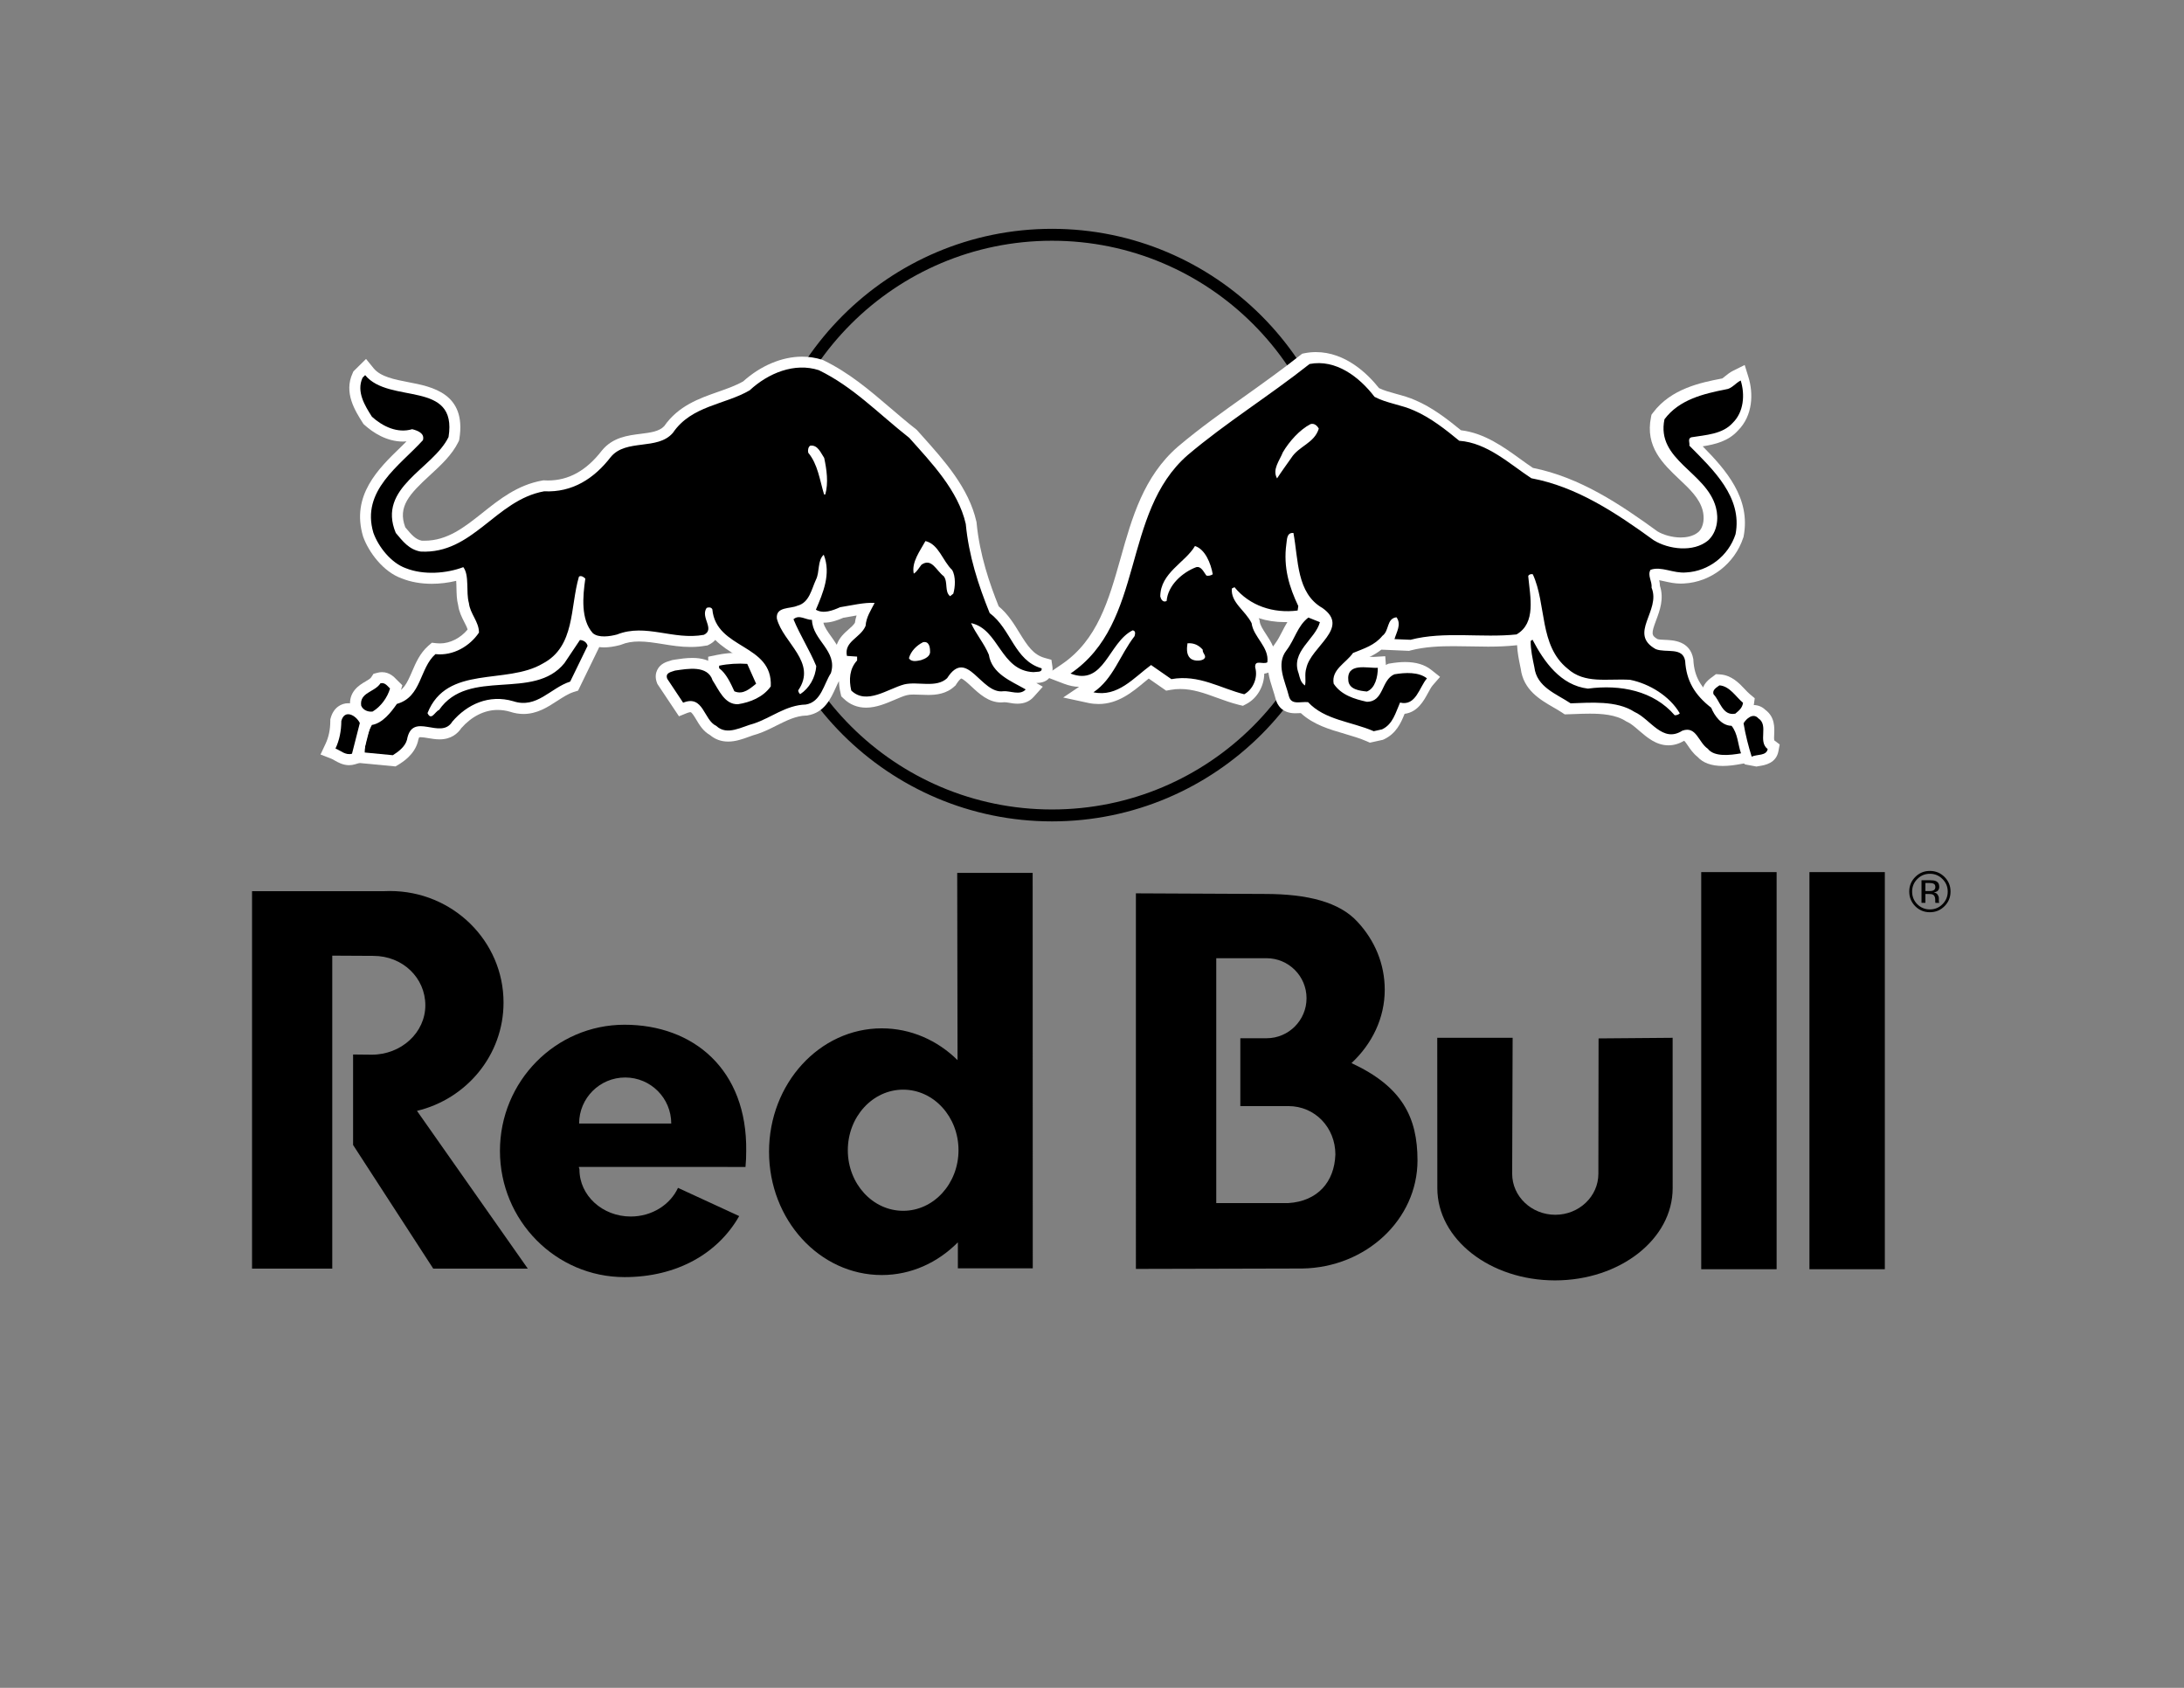
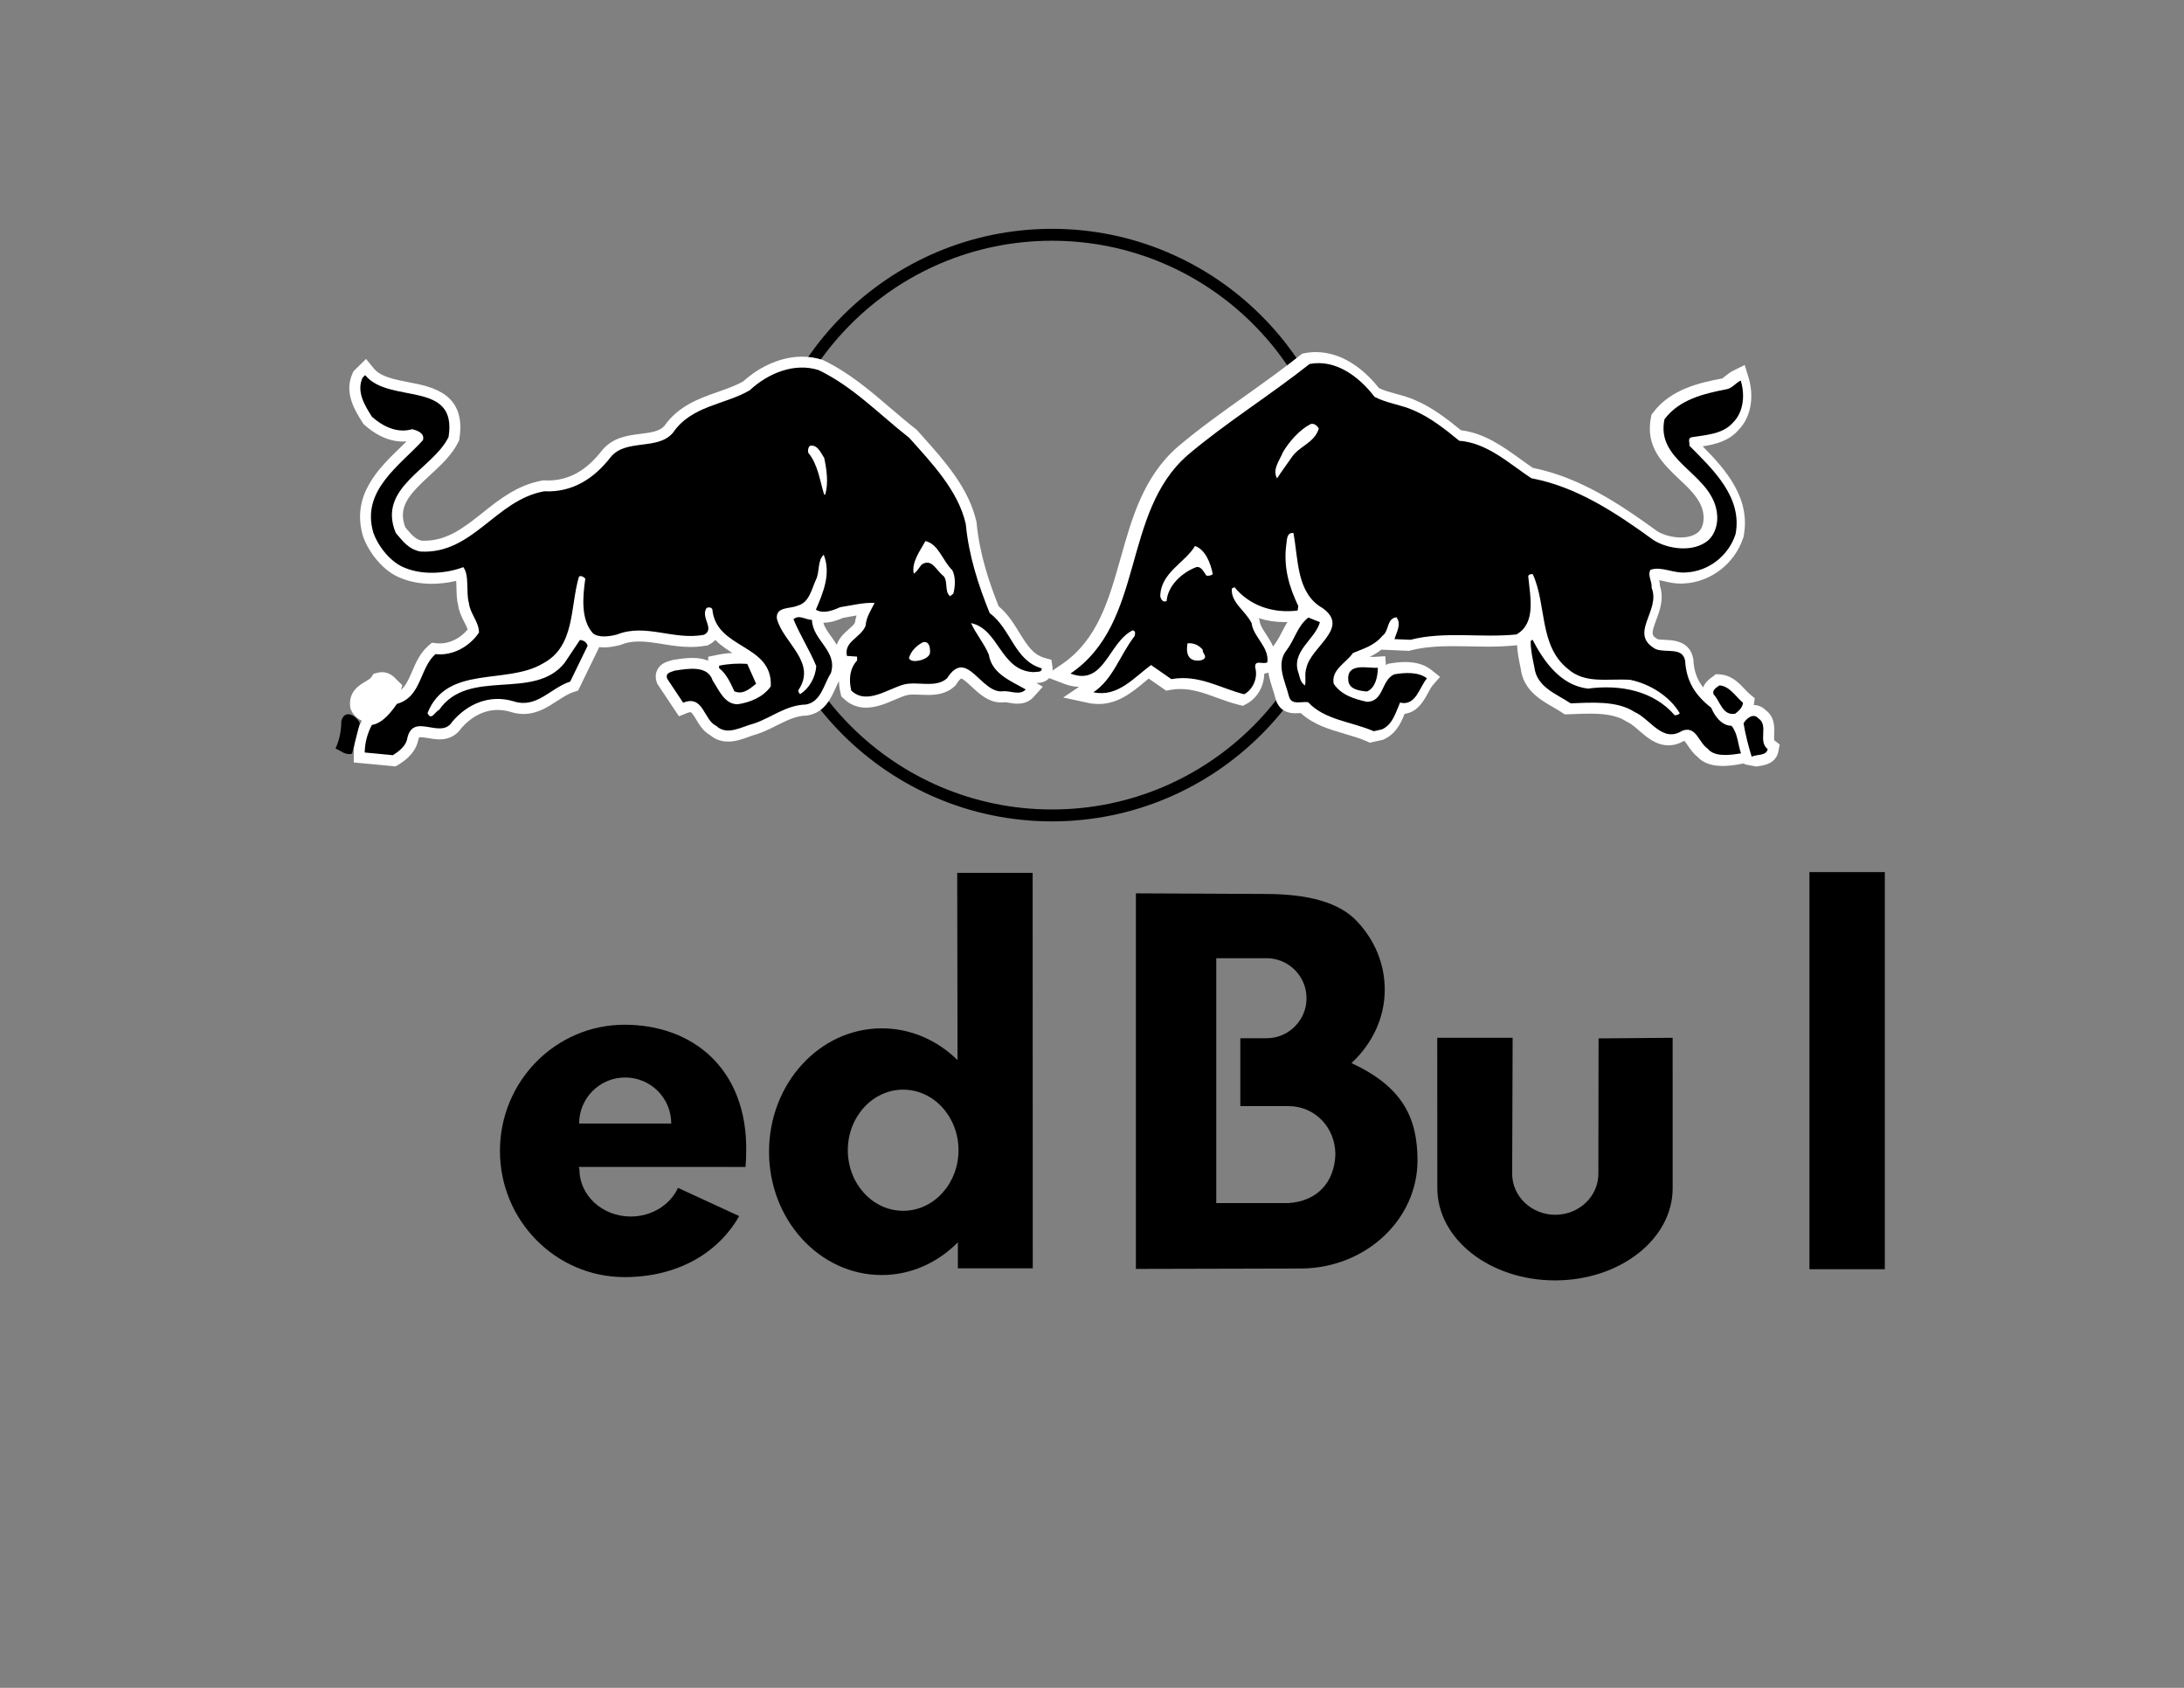
<svg xmlns="http://www.w3.org/2000/svg" version="1.1" id="Layer_1" x="0px" y="0px" viewBox="0 0 792 612" style="enable-background:new 0 0 792 612;" xml:space="preserve">
  <rect x="0" y="0" width="792" height="612" fill="#808080" stroke="none" />
  <style type="text/css">
	.st0{fill:#FFFFFF;}
</style>
  <path d="M381.5,82.97c-59.24,0-107.44,48.2-107.44,107.44c0,59.23,48.2,107.42,107.44,107.42c59.23,0,107.42-48.19,107.42-107.42  C488.92,131.17,440.73,82.97,381.5,82.97z M381.5,293.51c-56.95,0-103.12-46.15-103.12-103.1c0-56.95,46.17-103.12,103.12-103.12  s103.1,46.17,103.1,103.12C484.6,247.36,438.45,293.51,381.5,293.51z" />
  <path class="st0" d="M268.21,255.05c-1.18,0-2.37-0.25-3.49-0.72l-1.42-0.61l-0.63-1.38c-1.13-2.47-2.54-5.59-4.26-6.85l-1.63-1.21  l0.04-6.15l3.15-0.65c2.55-0.54,5.42-0.82,8.28-0.82c1.03,0,2.06,0.03,3.03,0.09l2.37,0.19l5.45,12.23l-3.12,2.42  C274.26,252.97,271.65,255.05,268.21,255.05z" />
  <path class="st0" d="M128.29,276.47l0-3.63c0.03-3.97,1.16-8.29,3.09-11.86l0.91-1.69l1.91-0.33c2.64-0.46,5.33-4.33,6.47-5.99  l0.82-1.17l1.38-0.38c3.42-0.97,4.65-3.5,6.56-7.93c1.33-3.12,2.86-6.65,5.86-9.3l1.32-1.14l1.76,0.19  c0.39,0.04,0.79,0.06,1.19,0.06c3.65,0,7.47-1.94,10.01-5.04c-0.23-0.82-0.69-1.72-1.23-2.75c-0.87-1.72-1.86-3.65-2.19-6.05  c-0.54-2.02-0.57-4.17-0.62-6.25c-0.02-0.8-0.03-1.75-0.1-2.6c-2.86,0.69-5.9,1.07-8.83,1.07c-4.02,0-7.68-0.66-10.91-1.95  c-6.72-2.37-12.02-9.55-14.02-15.19c-4.46-14.9,5.57-24.61,13.63-32.4c0.73-0.71,1.45-1.4,2.12-2.1c-0.41,0.04-0.83,0.07-1.26,0.07  c-5.96,0-10.87-3.25-13.92-5.98l-0.42-0.37l-0.29-0.46c-2.76-4.34-6.93-10.9-3.66-17.98l0.29-0.66l4.58-4.51l2.75,3.38  c2.53,3.09,7.48,4.05,12.75,5.07c8.35,1.59,20.98,4.03,18.34,20.52l-0.1,0.57l-0.25,0.54c-2.29,4.7-6.36,8.45-10.3,12.07  c-7.38,6.79-11.81,11.38-8.96,18.88l0.02,0.04c2.29,2.75,3.72,4.38,5.98,4.83c0.32,0.01,0.65,0.01,0.97,0.01  c8.28,0,14.45-4.88,20.97-10.06c6.28-5.01,12.79-10.17,21.72-11.76l0.44-0.08c0,0,1.23,0.06,1.62,0.06  c7.55,0,13.98-3.58,19.64-10.94c3.91-4.71,9.27-5.39,14.01-5.98c3.6-0.45,6.71-0.85,8.52-2.78c5.16-7.42,12.78-10.08,19.53-12.44  c3.28-1.15,6.38-2.24,9.11-3.79c6.34-5.71,14.09-8.97,21.35-8.97c2.5,0,4.96,0.39,7.28,1.12l0.27,0.09l0.26,0.12  c9.33,4.55,16.53,10.7,24.15,17.21c3,2.55,6.05,5.18,9.37,7.78l0.26,0.21l2.12,2.37c7.85,8.77,16.77,18.71,19.51,30.89l0.06,0.24  l0.02,0.26c1.11,11.66,4.79,22.2,8.01,30.24c3.37,2.8,5.57,6.39,7.53,9.6c3.01,4.88,5.06,7.92,9.11,9.09l2.48,0.69l0.37,2.55  c0.21,1.47-0.17,2.89-1.07,3.97c-1.48,1.77-3.62,1.85-4.76,1.89c-0.02,0-0.03,0-0.03,0l2.37,1.35l-3.27,3.65  c-1.48,1.68-3.47,2.51-5.91,2.51c-1.1,0-2.14-0.16-3.05-0.33c-0.56-0.08-1.12-0.2-1.64-0.2c-0.38,0.05-0.82,0.08-1.27,0.08  c-4.55,0-7.96-3.18-10.7-5.74c-1.15-1.07-3.05-2.85-3.8-2.95c0.02,0.04-0.64,0.35-1.72,2.05l-0.26,0.44l-0.38,0.33  c-2.98,2.8-6.7,3.15-9.62,3.15c-0.92,0-1.88-0.04-2.81-0.08c-0.81-0.03-1.62-0.07-2.43-0.07c-1.06,0-1.84,0.07-2.48,0.24  c-1.2,0.29-2.74,0.97-4.37,1.66c-3.14,1.34-6.7,2.86-10.37,2.86c-3.16,0-5.92-1.12-8.17-3.31l-0.84-0.8l-0.26-1.16  c-0.38-1.58-0.54-3.02-0.58-4.38c-0.41,0.77-0.8,1.65-1.22,2.56c-1.72,3.76-4.06,8.91-10.15,9.9l-0.26,0.05h-0.27  c-3.72,0.11-7.07,1.8-10.6,3.55c-2.23,1.13-4.53,2.29-7.04,3.13c-1.17,0.31-2.11,0.66-3.07,1.01c-2.27,0.83-4.85,1.75-7.57,1.75  c-2.52,0-4.72-0.8-6.57-2.37c-2.49-1.37-3.89-3.73-5.04-5.68c-0.63-1.04-1.58-2.62-2.05-2.62c-0.16,0-0.53,0.04-1.18,0.29  l-2.99,1.21l-7.8-11.69l-0.16-0.39c-0.82-2.09-0.41-3.71,0.07-4.71c1.12-2.32,3.4-2.98,4.63-3.33l0.76-0.25l1.11-0.19  c1.79-0.28,4.03-0.6,6.24-0.6c6.92,0,9.77,3.36,10.93,6.42c0.36,0.56,0.71,1.16,1.07,1.76c1.65,2.8,2.85,4.66,4.29,4.66  c2.38-0.38,5.85-1.4,8.17-3.9c-0.23-4.56-3.2-6.59-8.51-9.86c-2.51-1.54-5.3-3.27-7.64-5.61c-0.57,0.67-1.34,1.26-2.38,1.77  l-0.49,0.24L256,234.1c-1.79,0.33-3.6,0.49-5.56,0.49c-3.57,0-6.94-0.53-10.2-1.07c-2.96-0.46-5.75-0.92-8.47-0.92  c-2.46,0-4.54,0.35-6.52,1.16l-0.23,0.08l-0.24,0.07c-2.06,0.54-4,0.83-5.74,0.83c-0.63,0-1.22-0.06-1.77-0.12l0.01,0.07  l-7.65,15.73l-1.61,0.5c-2,0.64-3.93,1.92-5.97,3.23c-3.4,2.22-7.26,4.73-12.22,4.73c-1.63,0-3.31-0.29-4.95-0.83  c-1.39-0.41-2.92-0.63-4.41-0.63c-4.78,0-9.45,2.35-13.18,6.59c-1.28,1.92-3.65,4.08-7.89,4.08c-1.47,0-2.91-0.25-4.18-0.46  c-1-0.16-1.95-0.33-2.66-0.33c-0.34,0-0.51,0.04-0.54,0.04c0.01,0.03-0.28,0.44-0.49,1.62c-1.3,4.76-5.55,7.39-6.96,8.25l-1.13,0.69  L128.29,276.47z M298.59,225.79c0.41,1.64,1.55,3.23,2.83,5.01c0.65,0.92,1.37,1.91,2.02,3c0.86-2.59,2.86-4.33,4.35-5.64  c0.94-0.83,1.77-1.57,2.23-2.33c0.13-0.95,0.33-1.84,0.61-2.67c-0.71,0.12-3.94,0.71-4.81,0.84c-2.07,0.92-4.5,1.78-7.04,1.78  C298.72,225.79,298.66,225.79,298.59,225.79z" />
  <path class="st0" d="M494.35,254.71c-2.33-0.21-9.35-0.87-10.28-7.11c-0.37-2.89,0.21-5.19,1.72-6.89c2.15-2.45,5.31-2.74,7.5-2.74  c0.98,0,1.97,0.08,2.92,0.15c0.69,0.04,1.33,0.08,1.9,0.08l4.23-0.26l0.31,4.22c0,6.16-2.44,10.75-6.52,12.32l-0.87,0.32  L494.35,254.71z" />
  <path d="M329.73,158.76c8.08,9.06,17.75,19.12,20.49,31.2c1.11,11.61,4.53,22.1,8.67,32.33c7.84,5.83,8.96,17.21,18.84,20.04  c0.25,1.61-1.82,1.16-2.99,1.38c-12.01-0.54-12.42-15.62-22.59-17.77c1.61,3.73,4.83,7.48,6.44,11.45  c1.1,6.96,8.07,9.55,13.37,12.59c-2.08,2.32-5.57,0.44-8.12,0.66c-8.12,1.14-13.13-16.09-20.37-4.74  c-3.94,3.7-10.65,1.09-15.53,2.25c-6.02,1.6-13.69,7.6-19.24,2.23c-0.91-3.93-0.65-7.9,2.12-10.9v-1.4l-3.69-0.25  c-1.12-5.34,4.91-6.47,6.76-10.87c0.25-3.25,1.88-5.57,3.29-8.35c-3.71-0.24-8.36,0.9-12.53,1.56c-2.55,1.15-6.04,2.53-8.78,0.91  c2.56-6.05,5.6-12.98,2.85-19.94c-2.33,2.06-1.41,6.24-2.81,9.02c-1.64,3.49-2.38,8.37-6.77,9.48c-2.55,1.17-7.87,0.24-7.42,4.65  c2.25,8.81,14.74,15.83,7.75,26.02c0,0.47,0.24,0.94,0.69,1.4c3.26-2.09,5.58-6.01,5.84-10.21c-2.53-6.05-5.75-10.94-8.26-16.96  c2.08-1.84,4.39,0.23,6.71,0.23c0.19,7.44,9.44,11.2,6.86,19.31c-2.57,3.94-3.52,10.46-9.09,11.38c-7.18,0.19-12.53,4.79-18.79,6.88  c-4.42,1.12-9.75,4.58-13.68,0.86c-4.62-2.1-4.58-11.41-12.02-8.41l-5.75-8.65c-0.91-2.3,1.63-2.52,2.79-2.99  c4.65-0.68,11.85-2.04,13.65,3.55c2.31,3.51,4.36,8.84,9.24,8.64c4.42-0.7,9.05-2.52,11.85-6.46c0.75-15.55-19.86-13.32-21.19-27.96  c-0.46-0.92-1.63-0.71-2.08-0.49c-2.34,3.46,3.2,7.7-0.98,9.75c-11.13,2.05-21.05-4.26-31.49-0.12c-2.56,0.69-6.74,1.34-8.82-0.51  c-4.37-4.91-3.64-13.27-2.69-19.75c-0.7-0.72-1.6-1.19-2.31-0.72c-3.29,11.13-1.29,25.3-13.13,31.52  c-13.23,7.84-34.76,0.31-41.79,17.96c1.38,3.02,2.8-0.69,4.19-1.13c10.73-15.53,34.3-3.13,45.48-17.01l5.6-8.36  c1.38,0.04,2.54,0.95,2.78,2.12l-6.31,12.96c-7.21,2.32-12.1,9.94-20.66,7.11c-8.8-2.56-16.69,1.12-22.06,7.37  c-4.19,6.93-14.58-4-16.47,6.64c-0.7,2.56-3.26,4.41-5.13,5.57l-10.19-0.98c0.01-3.26,0.95-6.97,2.59-9.98  c3.95-0.68,6.97-4.62,9.07-7.64c9.05-2.53,8.17-12.95,13.99-18.05c6.48,0.71,12.53-2.95,15.78-7.81c0.02-3.95-3.21-6.78-3.65-10.71  c-1.14-3.96,0.26-10-2.03-13.02c-6.04,2.3-14.37,2.97-20.86,0.38c-5.32-1.9-9.92-7.72-11.75-12.84  c-4.57-15.35,9.61-24.34,17.97-33.58c0.73-2.57-2.06-3.51-3.9-3.98c-5.34,1.59-10.66-0.98-14.58-4.5  c-2.53-3.96-5.75-9.07-3.41-14.17l0.94-0.93c8.75,10.71,33.58,1.54,30.24,22.44c-5.61,11.59-26.02,18.23-19.14,34.77  c2.53,3.03,4.83,6.04,9,6.76c18.99,1.02,27.19-18.69,44.82-21.85c10.19,0.49,18.09-4.58,24.16-12.45  c5.57-6.71,16.92-2.26,22.51-8.73c6.75-9.96,18.83-10.14,27.86-15.44c6.75-6.25,16.28-10.15,25.06-7.3  C309.42,140.29,318.17,149.64,329.73,158.76z M293.8,161.61c-0.69,0.45-0.92,1.61-0.7,2.55c3.47,4.18,4.13,9.75,5.74,15.12h0.44  c1.19-4.17,0.51-9.06-0.4-13.25C297.73,164.4,296.59,161.16,293.8,161.61z M335.6,196.18c-1.87,3.46-5.12,7.62-4.24,11.81  c1.18-0.69,1.88-2.08,2.81-3.24c3.72-2.56,5.32,2.14,8.08,4.2c1.59,2.12,0.21,5.6,2.29,7.23l1.16-0.92c0.7-2.33,0.96-6.26-0.43-8.6  C341.82,203.37,340.45,197.34,335.6,196.18z M334.73,232.86c-2.32,1.16-4.41,3.22-5.12,5.79c0.93,1.62,3.24,0.92,4.39,0.71  c1.41-0.46,3.49-1.38,3.27-3.23C337.28,234.5,336.83,232.41,334.73,232.86z" />
  <path class="st0" d="M628.29,262.84c-4.87,0-7.12-3.96-8.46-6.34c-0.41-0.74-0.9-1.57-1.22-1.9l-0.55-0.56l-0.3-0.74  c-0.83-1.99-0.97-4.93,3.01-7.72l1.51-1.14l1.51,0.1c4.2,0.29,6.96,3.24,9,5.41c0.62,0.66,1.21,1.29,1.84,1.81l1.7,1.42l-0.3,2.19  c-0.47,3.4-2.65,5.18-4.24,6.47l-0.77,0.63l-0.97,0.19C629.43,262.79,628.85,262.84,628.29,262.84z" />
  <path class="st0" d="M624.73,277.73c-4.12,0-7.19-1.12-9.15-3.31c-1.55-1.22-2.6-2.75-3.46-4.02c-0.41-0.59-1.01-1.49-1.37-1.8  c-1.87,1.09-3.77,1.65-5.7,1.65c-4.46,0-7.74-2.84-10.65-5.33c-1.51-1.32-2.96-2.56-4.27-3.16l-0.28-0.11l-0.28-0.18  c-3.68-2.39-8.9-2.7-13.05-2.7c-1.87,0-3.72,0.06-5.48,0.14l-3.61,0.12l-1.04-0.69c-1.01-0.67-2.07-1.28-3.14-1.89  c-4.82-2.8-10.81-6.28-11.78-14l-0.12-0.57c-0.53-2.55-1.07-5.18-1.2-7.94l-0.74,0.08c-2.82,0.29-5.92,0.45-9.75,0.45  c-2.11,0-4.22-0.04-6.35-0.09c-2.06-0.04-4.15-0.08-6.21-0.08c-4.75,0-10.3,0.18-15.56,1.54l-0.58,0.16l-10.03-0.44  c-2.59,2.09-5.52,3.23-8.17,4.28l-0.61,0.22c-0.87,1.07-1.84,1.97-2.71,2.8c-1.9,1.82-2.72,2.73-2.88,3.61  c1.8,2.09,4.72,3.13,8.5,3.98c0.52-0.06,0.87-0.45,1.96-2.74c1.08-2.25,2.58-5.37,6.1-6.87l0.43-0.19l0.45-0.07  c2.01-0.34,3.86-0.53,5.54-0.53c3.92,0,7.08,0.95,9.42,2.79l3.26,2.59l-2.72,3.13c-0.5,0.59-1.07,1.66-1.63,2.67  c-1.54,2.85-3.8,7.02-8.51,7.6c-1.32,3.3-3.06,7.17-7.46,9.23l-0.41,0.19l-4.72,1.04l-1.18-0.52c-2.42-1.07-5.05-1.82-7.84-2.66  c-5.62-1.63-11.42-3.32-16.02-7.54c-0.17,0-0.33,0.01-0.49,0.01c-0.53,0.03-1.04,0.05-1.55,0.05c-4.92,0-6.55-3.18-7.08-5.11  c-0.31-1.22-0.67-2.36-1.03-3.48c-0.61-1.92-1.29-3.99-1.62-6.17c-0.46,0.18-0.96,0.33-1.5,0.41c-0.05,4.46-2.51,8.86-6.39,10.93  l-1.34,0.71l-1.47-0.35c-2.77-0.69-5.43-1.65-8-2.59c-4.47-1.64-8.72-3.15-13.25-3.15c-1.18,0-2.34,0.09-3.5,0.31l-1.62,0.29  l-6.32-4.39c-0.46,0.39-0.9,0.75-1.37,1.12c-4.57,3.82-9.77,8.11-16.8,8.11c-1.22,0-2.47-0.12-3.69-0.38l-9.16-1.98l5.76-3.87  c-1.74-0.01-3.61-0.41-5.53-1.14l-7.11-2.72l6.31-4.28c13.02-8.82,17.07-23.26,21.39-38.5c4.09-14.58,8.33-29.63,20.76-40.43  c7.94-6.72,16.39-12.72,24.57-18.53c6.52-4.65,13.23-9.44,19.76-14.6l0.77-0.59l0.95-0.19c1.32-0.26,2.66-0.39,4-0.39  c10.74,0,18.78,7.87,22.91,13.07c1.81,0.87,3.91,1.44,6.11,2.05c2.39,0.66,4.87,1.32,7.3,2.44c5.85,2.54,11.08,6.5,16.3,10.78  c8.5,1.02,15.47,6.05,21.64,10.52c1.51,1.09,2.98,2.15,4.45,3.13c17.14,3.43,31.71,13.24,45.19,23.03c2.11,1.28,5.42,2.2,8.4,2.2  c1.85,0,4.47-0.34,6.41-1.97c2.14-1.95,2.19-5.51,1.54-7.92c-1.17-4.36-4.73-7.72-8.5-11.27c-5.83-5.52-12.43-11.76-10.21-22.49  l0.17-0.86l0.53-0.71c6.58-8.8,17.5-10.96,24.73-12.37l0.38-0.06c0.15-0.06,0.76-0.57,1.18-0.92c0.74-0.59,1.66-1.34,2.8-1.9  l4.18-2.07l1.38,4.47c1.76,5.74,1.68,13.82-3.85,19.32c-3.44,3.83-8.23,4.98-12.76,5.7c8.29,8.4,17.52,18.77,14.84,32.65l-0.05,0.25  l-0.08,0.21c-3.1,9.43-11.73,16.1-21.49,16.62c-0.3,0.01-0.77,0.04-1.22,0.04c-2.15,0-4.12-0.44-5.85-0.83  c-0.67-0.16-1.33-0.3-1.93-0.41c0.14,0.61,0.26,1.32,0.28,2.08c1.53,4.66-0.07,8.95-1.38,12.44c-1.79,4.78-1.8,5.53,0.53,6.86  c0.66,0.18,1.76,0.21,2.73,0.26c2.94,0.12,9.03,0.36,10.2,6.91l0.04,0.23l0,0.25c0.34,5.87,2.65,9.97,7.93,14.1l0.82,0.66l0.39,0.98  c0.82,2,2.38,4.06,3.74,4.06l1.86,0.01l1.17,1.45c2.13,2.57,2.78,5.56,3.34,8.19c0.23,0.99,0.44,2.03,0.78,2.97l1.56,4.44l-4.62,0.8  C629.49,277.36,627.11,277.73,624.73,277.73z M456.75,224.78l0.08,0.64c0.19,1.34,1.17,2.83,2.22,4.44  c0.89,1.35,1.89,2.85,2.61,4.56c0.23-0.36,0.5-0.75,0.79-1.12c0.93-1.22,1.68-2.7,2.49-4.26c0.57-1.12,1.18-2.3,1.91-3.48  c-0.33,0.01-0.66,0.01-0.99,0.01c-3.31,0-6.48-0.49-9.41-1.43L456.75,224.78z" />
  <path class="st0" d="M134.58,262.01c-3.25,0-6.09-1.78-7.28-4.58l-0.2-0.49l-0.09-0.52c-0.76-5.63,3.34-8.05,5.54-9.32  c0.87-0.51,1.76-1.04,2.05-1.5l0.84-1.28l1.49-0.39c0.53-0.15,1.07-0.21,1.6-0.21c2.75,0,4.43,1.78,5.33,2.74l0.34,0.34l1.7,1.67  l-0.66,2.3c-1.25,4.33-4.26,8.32-8.04,10.63l-0.74,0.45l-0.84,0.12C135.3,262.01,134.93,262.01,134.58,262.01z" />
  <path class="st0" d="M631.43,275.57c-0.78-2.48-2.22-7.42-3.08-12.66l-0.24-1.4l0.72-1.23c1.25-2.15,3.84-4.64,7.08-4.64  c1.61,0,3.12,0.61,4.31,1.78c3.45,2.55,3.28,6.43,3.17,8.79c-0.04,0.72-0.1,1.93,0.06,2.26l1.93,1.47l-0.44,2.37  c-0.8,4.48-5.03,5.14-6.84,5.43c-0.4,0.05-0.98,0.14-1.16,0.2l-4.16-0.78L631.43,275.57z" />
  <path d="M274.2,247.92c-2.09,1.62-4.66,4.16-7.89,2.74c-1.38-3-2.98-6.5-5.53-8.37v-0.91c3.25-0.69,6.96-0.9,10.2-0.66L274.2,247.92  z" />
-   <path class="st0" d="M126.62,277.45c-2.27,0-4.04-1.02-5.33-1.75c-0.37-0.22-0.72-0.44-1.08-0.57l-3.98-1.55l1.81-3.85  c1.17-2.47,1.73-5.2,1.74-8.31v-0.53l0.13-0.51c1.08-3.96,3.98-5.39,6.34-5.39c3.54,0,6.52,2.8,7.8,5.39l0.64,1.34l-3.76,14.74  l-2.16,0.66C128.09,277.32,127.36,277.45,126.62,277.45z" />
  <g>
    <path d="M498.46,143.89c4.39,2.34,9.71,2.85,14.34,4.96c6,2.59,11.54,6.99,16.38,10.97c10.22,0.74,18.3,8.45,26.15,13.59   c16.44,3.08,30.56,12.45,44.38,22.48c5.31,3.28,14.35,4.5,19.69,0.09c3.28-3,3.97-7.89,2.84-12.04   c-3.44-12.84-21.73-17.07-18.64-31.91c5.35-7.18,14.18-9.25,22.31-10.86c2.08-0.21,3.46-2.29,5.34-3.2   c1.59,5.12,1.12,11.39-2.84,15.3c-3.73,4.2-9.76,4.41-15.09,5.29c-1.41,0.47-0.46,2.08-0.7,3.02c8.53,8.62,19.37,18.68,16.75,32.13   c-2.57,7.87-9.78,13.43-17.91,13.85c-4.63,0.44-8.99-2.37-12.93-0.95c-1.18,2.06,0.65,4.14,0.4,6.49   c3.46,8.39-8.63,16.68,1.53,22.28c3.72,1.44,9.74-0.88,10.64,4.23c0.43,7.24,3.44,12.33,9.45,17.01c1.14,2.79,3.66,6.51,7.38,6.55   c2.28,2.8,2.28,6.73,3.43,9.98c-3.94,0.7-9.76,1.38-12.05-1.67c-3.44-2.33-4.13-8.38-9.23-6.54c-7.22,4.61-11.55-4.24-17.34-6.8   c-6.49-4.23-15.98-3.35-23.17-3.12c-5.31-3.52-12.26-5.87-13.15-13.08c-0.67-3.26-1.36-6.29-1.34-9.53l0.67-0.46   c4.15,7.93,10.15,16.54,20.09,17.74c11.81-1.58,23.84,0.79,31.47,9.66c0.7,0.01,1.38-0.22,1.85-0.69   c-3.68-6.31-11.06-10.76-18.03-12.17c-8.33-0.49-16.45,1.57-22.67-4.05c-10.4-8.39-7.56-23.28-12.6-34.2   c-0.7-0.24-1.85,0.22-1.64,0.92c0.66,7.21,2.93,16.74-4.27,20.88c-12.51,1.34-26.18-1.26-38.44,1.94l-5.81-0.24   c0.73-2.57,2.6-5.34,0.73-7.92c-3.68,0.45-2.54,4.88-5.11,6.72c-2.8,3.46-6.74,4.62-10.67,6.23c-2.58,3.7-7.93,5.99-7.01,11.13   c2.75,4.17,7.62,5.59,12.01,6.56c6.27,0.02,5.15-7.89,10-9.96c3.96-0.68,8.81-0.9,11.82,1.47c-2.79,3.21-3.98,10.18-9.76,8.78   c-1.64,3.7-2.59,7.86-6.53,9.71l-3.01,0.67c-8.09-3.51-17.82-4.03-23.81-10.54c-3.01-0.25-6.03,1.13-6.94-2.12   c-1.38-5.57-4.84-11.62-0.86-16.71c3.02-3.96,3.96-8.85,7.91-11.84l4.18,1.67c-1.63,6.25-10.71,10.63-7.72,18.56   c0.45,1.62,0.67,3.24,2.3,4.41c0.48-1.87-0.24-3.95,0.49-6.28c1.65-7.9,16.06-14.57,5.88-21.8c-9.46-5.38-8.73-17.48-10.55-27.22   c-2.53-0.24-2.31,2.53-2.56,3.93c-1.19,8.6,1.1,15.81,4.32,22.56l-0.24,1.62c-8.8,1.13-17.37-1.7-22.9-8.46l-0.95,0.47   c-0.47,5.11,4.85,7.93,7.16,12.57c0.65,5.1,6.44,8.62,5.71,14.2c-1.63,0.93-4.62-1.17-4.41,1.84c1.13,3.95-0.97,8.13-3.98,9.74   c-8.59-2.12-16.43-7.29-26.41-5.48l-7.37-5.12c-6.27,4.6-12.1,11.77-20.9,9.89c7.2-4.86,9.56-13.44,14.92-20.37   c0.24-0.93,0.45-1.87-0.68-2.1c-8.84,4.36-10.29,20.4-22.56,15.67c27.19-18.44,18.33-58.21,42.53-79.24   c13.94-11.79,29.29-21.24,44.17-33C484.38,130.13,492.94,136.65,498.46,143.89z M475.24,153.78c-3.94,2.05-7.67,6.24-10.01,10.18   c-1.17,3.01-3.97,6.25-2.12,9.5c1.63-2.51,3.51-5.07,5.14-7.4c2.78-4.38,8.35-5.31,9.99-10.63   C477.78,154.49,476.64,153.33,475.24,153.78z M433.34,197.98c-3.51,6.01-12.54,9.69-12.58,18.29c0.21,0.92,0.9,2.34,2.3,1.65   c0.47-5.8,5.83-10.43,10.73-12.27c1.84-0.45,2.75,1.85,3.68,3.04c0.68,0.21,1.63,0.01,2.32-0.46   C439.1,204.29,437.05,199.16,433.34,197.98z M430.63,233.26c-0.24,1.62-0.48,3.94,0.92,5.34c1.15,1.16,3.69,1.16,4.83,0.48   c1.65-1.16-0.43-2.07-0.21-3.48C434.79,233.98,432.95,233.05,430.63,233.26z" />
    <path d="M499.65,242.14c0,3.28-0.96,7.45-3.97,8.6c-2.59-0.26-6.26-0.72-6.71-3.76C488.08,240.02,495.95,242.37,499.65,242.14z" />
  </g>
  <path d="M632.09,254.84c-0.26,1.82-1.41,2.78-2.81,3.93c-4.65,0.91-5.55-4.66-7.85-6.98c-0.68-1.64,1.17-2.57,2.1-3.28  C627.25,248.76,629.52,252.7,632.09,254.84z" />
-   <path d="M141.44,249.65c-0.94,3.25-3.28,6.52-6.31,8.35c-1.61,0.22-3.48-0.49-4.15-2.12c-0.67-4.86,4.89-4.85,6.99-8.12  C139.59,247.35,140.5,248.75,141.44,249.65z" />
  <path d="M641.03,271.61c-0.46,2.54-3.93,1.83-5.8,2.75c-1.11-3.5-2.27-7.92-2.95-12.1c0.94-1.63,3.48-3.92,5.35-1.81  C641.54,263.01,637.34,268.79,641.03,271.61z" />
  <path d="M130.49,262.16l-2.84,11.13c-2.3,0.69-4.16-1.16-5.99-1.88c1.41-2.99,2.09-6.27,2.12-9.99  C124.96,257.02,129.11,259.37,130.49,262.16z" />
-   <path d="M699.85,316.83c1.8,0,3.32,0.63,4.57,1.9c1.26,1.25,1.9,2.78,1.9,4.55c0,1.78-0.63,3.32-1.9,4.58  c-1.25,1.26-2.77,1.89-4.57,1.89c-1.79,0-3.31-0.63-4.58-1.89c-1.24-1.25-1.86-2.79-1.86-4.58c0-1.77,0.62-3.3,1.88-4.55  C696.55,317.45,698.07,316.83,699.85,316.83z M707.34,323.26c0-2.07-0.73-3.82-2.19-5.29c-1.46-1.45-3.23-2.18-5.31-2.18  c-2.07,0-3.83,0.73-5.28,2.18c-1.46,1.46-2.2,3.22-2.2,5.29c0,2.08,0.73,3.85,2.17,5.32c1.46,1.46,3.23,2.19,5.31,2.19  c2.08,0,3.85-0.73,5.31-2.19C706.62,327.1,707.34,325.33,707.34,323.26z M701.83,321.65c0,0.62-0.28,1.05-0.86,1.27  c-0.31,0.13-0.79,0.18-1.41,0.18h-1.34v-2.95h1.27c0.81,0,1.41,0.1,1.78,0.31C701.65,320.66,701.83,321.07,701.83,321.65z   M696.81,319.12v8.23h1.41v-3.21h1.16c0.78,0,1.32,0.09,1.63,0.28c0.52,0.3,0.78,0.92,0.78,1.86v0.65l0.03,0.27  c0.01,0.04,0.02,0.06,0.02,0.09c0.01,0.03,0.02,0.05,0.03,0.08h1.38l-0.06-0.1c-0.03-0.06-0.05-0.19-0.07-0.41  c-0.01-0.23-0.02-0.43-0.02-0.61v-0.61c0-0.4-0.15-0.82-0.44-1.26c-0.29-0.43-0.76-0.7-1.41-0.81c0.52-0.07,0.92-0.2,1.21-0.38  c0.53-0.36,0.79-0.91,0.79-1.63c0-1.05-0.42-1.74-1.28-2.11c-0.47-0.2-1.23-0.29-2.25-0.29H696.81z" />
-   <polygon points="644.27,460.21 616.93,460.21 616.93,316.22 644.27,316.22 644.27,460.21 " />
  <polygon points="683.51,460.21 656.17,460.21 656.17,316.22 683.51,316.22 683.51,460.21 " />
  <path d="M548.37,425.6l0.17-49.3H521.2l0.03,54.53c0,18.48,19.1,33.43,42.67,33.43c23.56,0,42.67-14.95,42.67-33.43l-0.01-54.53  l-26.86,0.22l-0.07,49.08c0,8.21-7,14.87-15.63,14.87C555.37,440.46,548.37,433.81,548.37,425.6L548.37,425.6z" />
-   <path d="M135.36,346.59l-14.87-0.08V460H91.4V323.13h47.93c0.69-0.03,1.38-0.05,2.07-0.05c22.75,0,41.2,18.1,41.2,40.44  c0,19.01-13.37,34.95-31.39,39.27L191.4,460h-34.29l-29.07-44.84v-32.81l6.76,0.07c10.74,0,19.44-8.02,19.44-17.91  C154.25,354.62,146.09,346.59,135.36,346.59L135.36,346.59z" />
  <path d="M374.52,459.89l-0.04-143.39h-27.36l0.12,67.9c-7.25-7.17-16.92-11.53-27.48-11.53c-22.57,0-40.88,20.04-40.88,44.73  c0,24.7,18.31,44.72,40.88,44.72c10.67,0,20.33-4.52,27.6-11.86v9.43H374.52z M327.52,439.03c-11.08,0-20.07-9.84-20.07-21.96  c0-12.13,8.99-21.97,20.07-21.97c11.08,0,20.07,9.83,20.07,21.97C347.58,429.19,338.6,439.03,327.52,439.03z" />
  <path d="M490.1,385.47c7.48-6.97,12.06-16.33,12.06-26.6c0-9.3-3.58-17.85-9.84-24.58c-6.52-7.18-18.07-10.15-33.67-10.15  l-46.73-0.22V460.1l60.36-0.15c23.13-0.37,41.76-17.8,41.76-39.21C514.02,405.14,508.52,394.03,490.1,385.47z M467.21,436.23h-26.15  v-88.79h18.24c8.01,0,14.5,6.5,14.5,14.51c0,8.01-6.49,14.51-14.5,14.51h-9.51v24.6h17.42c9.71,0,17.05,7.84,17.05,17.55  C483.91,428.64,477.76,435.56,467.21,436.23z" />
  <path d="M210.01,407.39c0-9.23,7.48-16.7,16.71-16.7c9.23,0,16.7,7.47,16.7,16.7H210.01L210.01,407.39z M270.34,423.13  c0.18-1.87,0.28-3.78,0.26-5.75c0.42-29.59-19.17-45.82-44.12-45.82c-24.95,0-45.18,20.48-45.18,45.74  c0,25.27,20.24,45.77,45.19,45.77c19.05,0,33.9-8.62,41.57-22.13l-22.19-10.23c-2.83,6.11-9.44,10.39-17.14,10.39  c-10.27,0-18.6-7.63-18.6-17.03c0-0.61-0.25-0.37-0.18-0.95L270.34,423.13L270.34,423.13z" />
</svg>